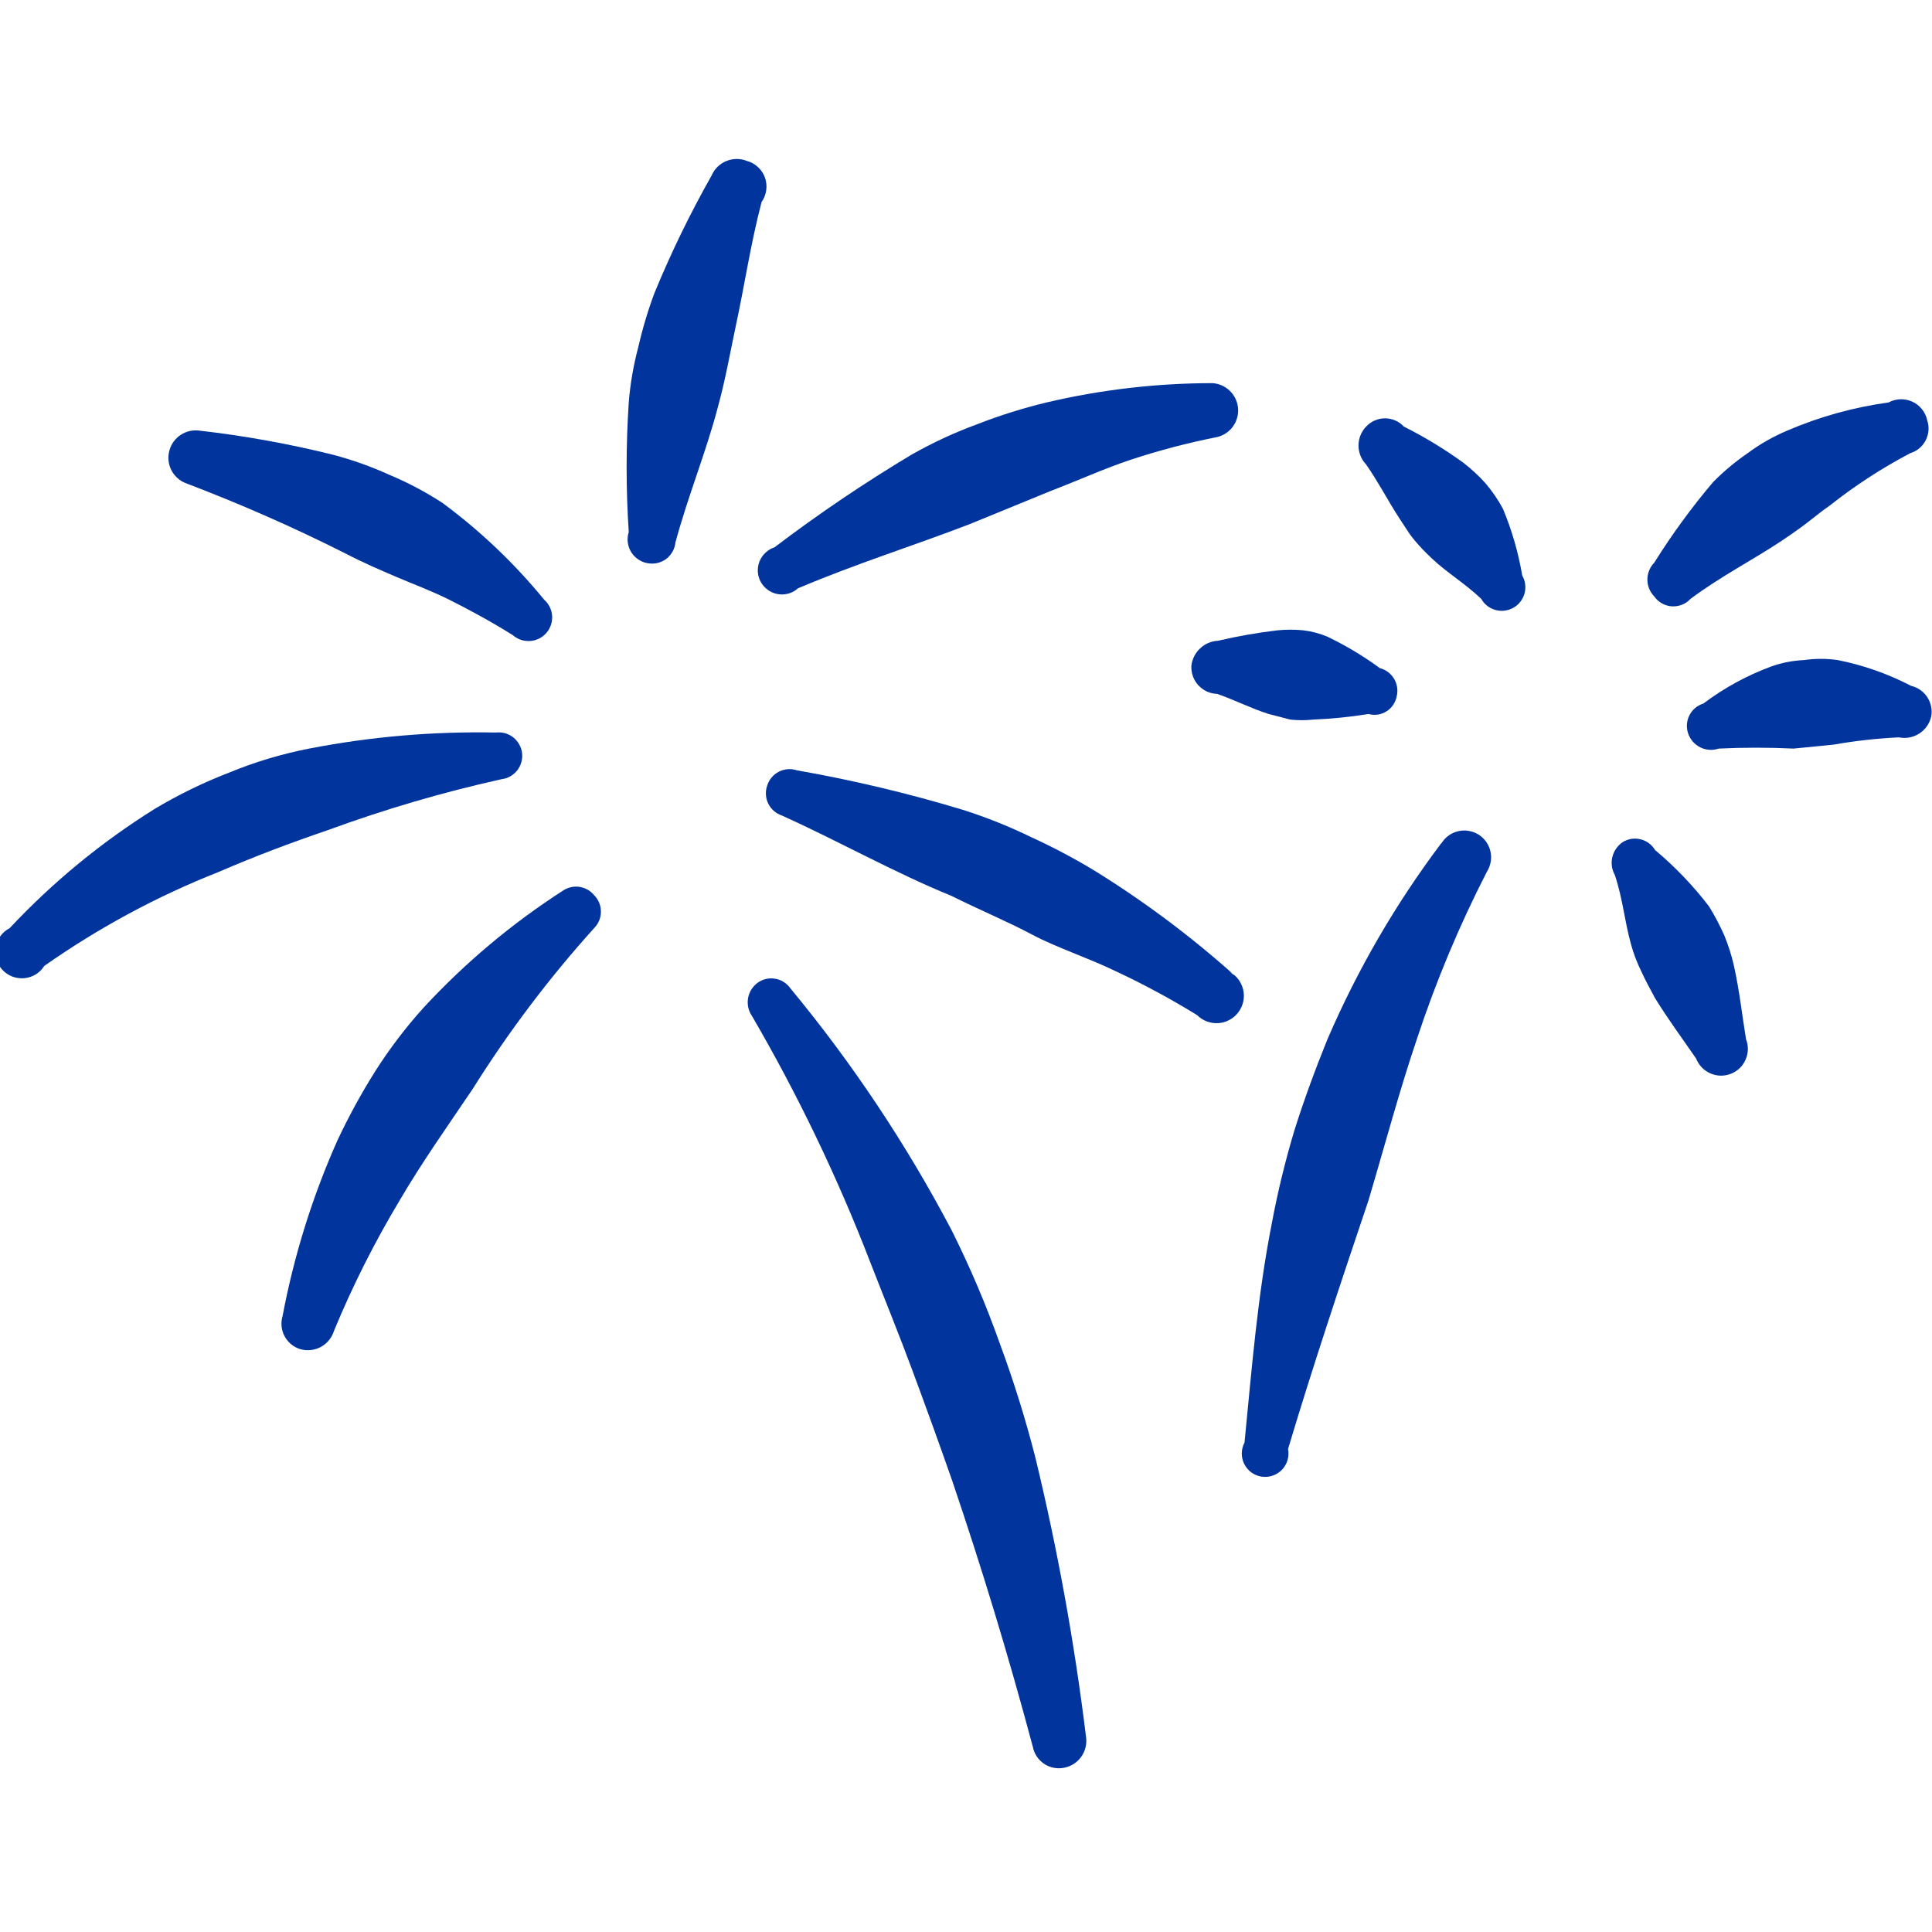
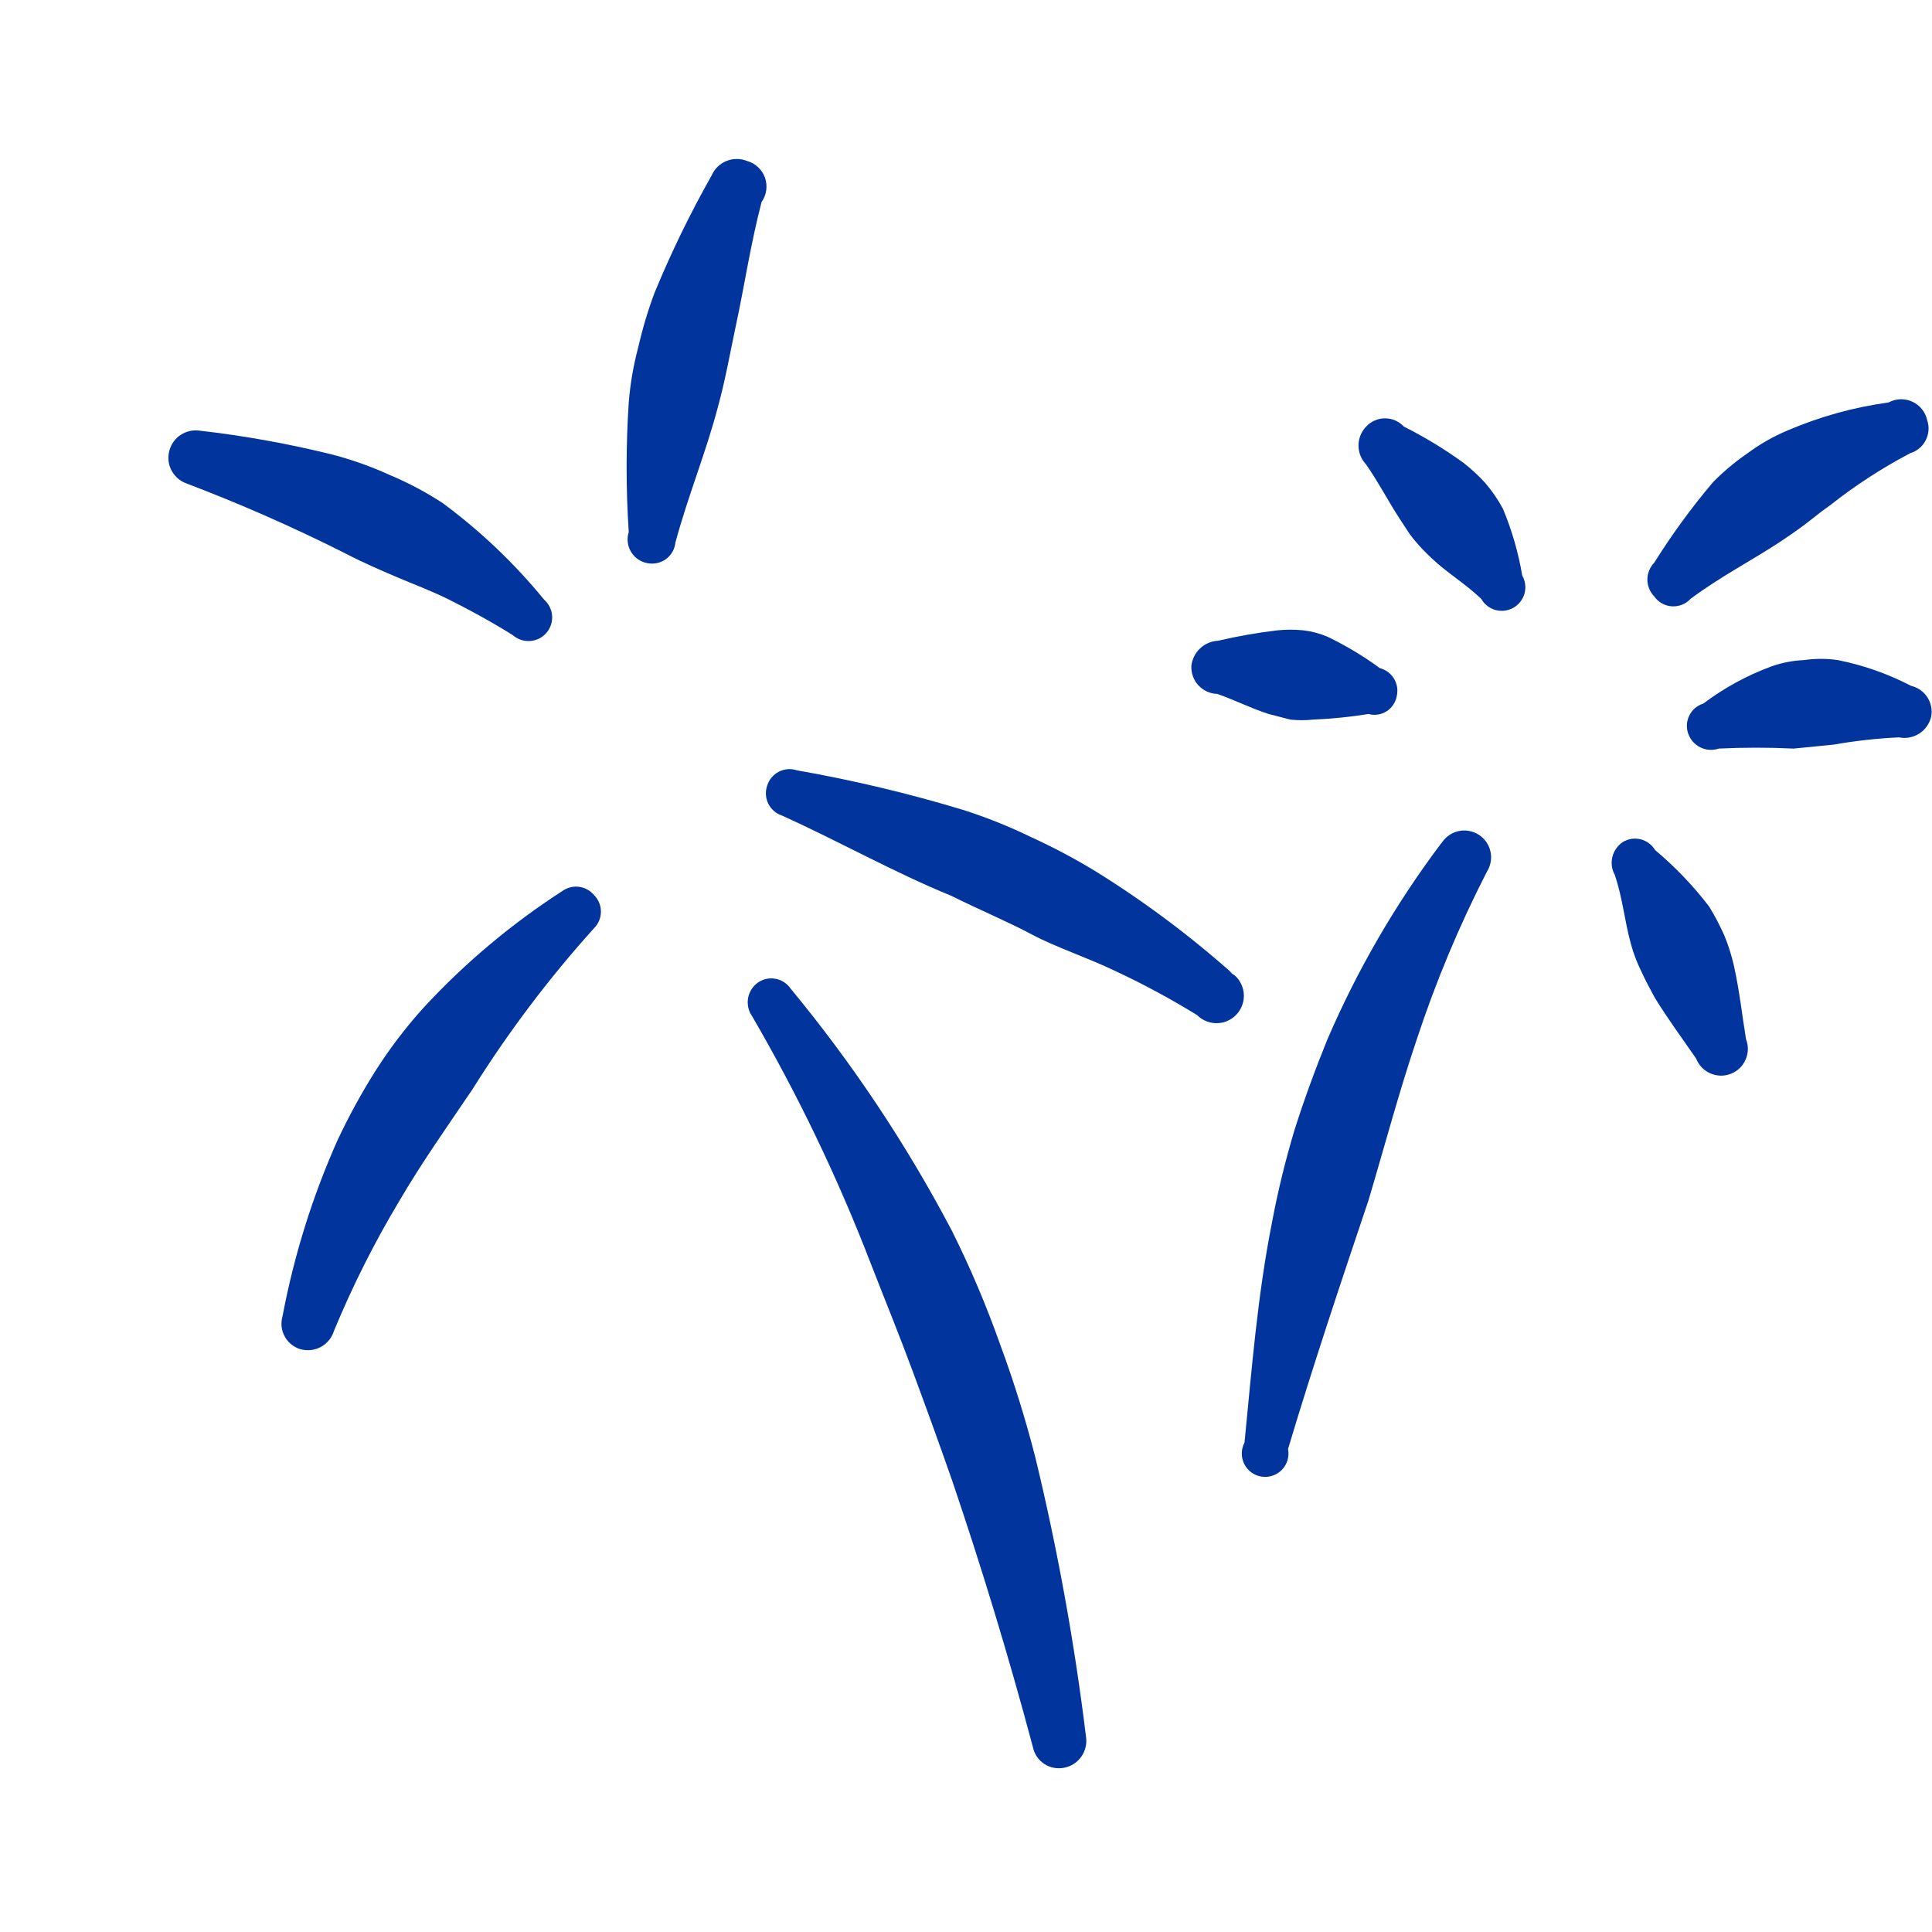
<svg xmlns="http://www.w3.org/2000/svg" width="32" height="32" viewBox="0 0 32 32" fill="none">
  <g clip-path="url(#clip0_8230_28167)">
    <path fill-rule="evenodd" clip-rule="evenodd" d="M16.56 22.253C16.332 21.61 16.065 20.982 15.76 20.373C15.011 18.951 14.118 17.611 13.094 16.373C13.064 16.33 13.027 16.294 12.983 16.266C12.94 16.238 12.891 16.219 12.84 16.211C12.789 16.202 12.737 16.203 12.686 16.215C12.636 16.227 12.588 16.249 12.547 16.279C12.464 16.341 12.407 16.432 12.39 16.534C12.373 16.636 12.395 16.741 12.454 16.826C13.214 18.132 13.87 19.496 14.414 20.906C14.653 21.52 14.893 22.106 15.12 22.72C15.347 23.333 15.56 23.919 15.774 24.533C16.253 25.946 16.694 27.386 17.107 28.933C17.118 28.99 17.14 29.044 17.172 29.092C17.205 29.141 17.246 29.182 17.294 29.215C17.343 29.247 17.397 29.269 17.454 29.28C17.511 29.291 17.57 29.291 17.627 29.279C17.743 29.257 17.845 29.19 17.912 29.093C17.98 28.995 18.006 28.876 17.987 28.759C17.796 27.202 17.516 25.657 17.147 24.133C16.984 23.497 16.788 22.869 16.56 22.253Z" fill="#01359D" />
    <path fill-rule="evenodd" clip-rule="evenodd" d="M20.453 16.16C19.74 15.521 18.973 14.946 18.16 14.44C17.812 14.227 17.451 14.036 17.08 13.866C16.714 13.688 16.335 13.536 15.947 13.413C15.045 13.14 14.128 12.922 13.2 12.759C13.151 12.743 13.099 12.736 13.048 12.74C12.996 12.744 12.946 12.758 12.9 12.782C12.854 12.806 12.813 12.838 12.78 12.878C12.747 12.917 12.722 12.963 12.707 13.013C12.69 13.061 12.683 13.112 12.686 13.163C12.689 13.214 12.702 13.264 12.724 13.309C12.746 13.355 12.778 13.396 12.816 13.43C12.854 13.464 12.899 13.49 12.947 13.506C13.92 13.946 14.813 14.453 15.76 14.839C16.213 15.066 16.694 15.266 17.093 15.479C17.494 15.693 18.027 15.866 18.494 16.093C18.951 16.307 19.396 16.548 19.827 16.813C19.873 16.859 19.928 16.895 19.989 16.918C20.051 16.941 20.116 16.951 20.181 16.946C20.247 16.942 20.31 16.923 20.367 16.891C20.425 16.86 20.474 16.816 20.513 16.764C20.552 16.711 20.579 16.651 20.593 16.587C20.606 16.523 20.606 16.457 20.591 16.393C20.576 16.329 20.548 16.27 20.509 16.218C20.469 16.166 20.418 16.123 20.36 16.093L20.453 16.16Z" fill="#01359D" />
-     <path fill-rule="evenodd" clip-rule="evenodd" d="M13.213 9.746C14.187 9.333 15.133 9.039 16.067 8.679L17.4 8.133C17.854 7.959 18.294 7.759 18.733 7.613C19.201 7.459 19.677 7.334 20.16 7.239C20.266 7.214 20.359 7.151 20.422 7.063C20.486 6.975 20.515 6.867 20.506 6.758C20.496 6.65 20.448 6.549 20.369 6.473C20.291 6.397 20.189 6.352 20.08 6.346C19.155 6.347 18.234 6.454 17.334 6.666C16.944 6.76 16.56 6.88 16.187 7.026C15.809 7.165 15.443 7.334 15.094 7.533C14.311 8.002 13.554 8.514 12.827 9.066C12.771 9.084 12.72 9.115 12.678 9.155C12.635 9.195 12.602 9.244 12.58 9.298C12.558 9.352 12.549 9.411 12.552 9.469C12.555 9.527 12.571 9.584 12.599 9.636C12.627 9.687 12.666 9.732 12.713 9.767C12.759 9.802 12.813 9.826 12.871 9.838C12.928 9.85 12.987 9.849 13.044 9.835C13.101 9.822 13.154 9.796 13.2 9.759L13.213 9.746Z" fill="#01359D" />
    <path fill-rule="evenodd" clip-rule="evenodd" d="M12.373 2.666C12.264 2.622 12.141 2.622 12.031 2.667C11.922 2.711 11.834 2.797 11.787 2.906C11.431 3.535 11.115 4.185 10.84 4.853C10.731 5.144 10.642 5.443 10.573 5.746C10.492 6.047 10.439 6.355 10.414 6.666C10.367 7.381 10.367 8.098 10.414 8.813C10.395 8.87 10.39 8.931 10.399 8.99C10.407 9.049 10.428 9.106 10.462 9.156C10.495 9.206 10.539 9.248 10.591 9.278C10.642 9.309 10.7 9.328 10.76 9.333C10.811 9.338 10.862 9.334 10.911 9.319C10.96 9.305 11.006 9.281 11.046 9.249C11.085 9.216 11.118 9.176 11.143 9.131C11.167 9.086 11.182 9.037 11.187 8.986C11.4 8.199 11.694 7.493 11.893 6.733C12.014 6.293 12.094 5.839 12.187 5.399C12.334 4.719 12.427 4.066 12.614 3.346C12.655 3.289 12.681 3.222 12.691 3.152C12.701 3.082 12.694 3.01 12.671 2.944C12.647 2.877 12.608 2.817 12.556 2.769C12.504 2.72 12.442 2.685 12.373 2.666Z" fill="#01359D" />
    <path fill-rule="evenodd" clip-rule="evenodd" d="M3.067 7.999C3.976 8.344 4.866 8.735 5.733 9.173C6.013 9.319 6.293 9.439 6.573 9.559C6.853 9.679 7.147 9.786 7.44 9.933C7.733 10.079 8.133 10.293 8.493 10.52C8.532 10.554 8.577 10.58 8.626 10.597C8.674 10.613 8.726 10.62 8.777 10.617C8.828 10.614 8.879 10.601 8.925 10.579C8.971 10.556 9.013 10.525 9.047 10.486C9.081 10.448 9.107 10.403 9.124 10.354C9.141 10.305 9.148 10.254 9.145 10.203C9.142 10.151 9.128 10.101 9.106 10.055C9.083 10.008 9.052 9.967 9.013 9.933C8.522 9.332 7.957 8.795 7.333 8.333C7.055 8.151 6.76 7.995 6.453 7.866C6.152 7.729 5.84 7.618 5.52 7.533C4.792 7.352 4.052 7.218 3.307 7.133C3.198 7.117 3.087 7.142 2.994 7.202C2.902 7.262 2.835 7.354 2.806 7.461C2.776 7.567 2.786 7.68 2.834 7.779C2.883 7.878 2.965 7.957 3.067 7.999Z" fill="#01359D" />
-     <path fill-rule="evenodd" clip-rule="evenodd" d="M8.307 12.906C8.358 12.9 8.407 12.884 8.451 12.859C8.496 12.834 8.535 12.8 8.567 12.76C8.598 12.72 8.621 12.674 8.635 12.624C8.649 12.575 8.653 12.524 8.647 12.473C8.641 12.422 8.625 12.373 8.599 12.328C8.574 12.284 8.541 12.245 8.501 12.213C8.46 12.181 8.414 12.158 8.365 12.144C8.316 12.131 8.264 12.127 8.213 12.133C7.176 12.112 6.139 12.201 5.12 12.399C4.663 12.488 4.217 12.622 3.787 12.8C3.362 12.964 2.951 13.165 2.56 13.399C1.678 13.95 0.871 14.614 0.16 15.373C0.1 15.404 0.048 15.448 0.008 15.503C-0.032 15.557 -0.059 15.62 -0.071 15.687C-0.083 15.753 -0.08 15.821 -0.061 15.886C-0.042 15.951 -0.008 16.011 0.037 16.061C0.083 16.111 0.139 16.149 0.202 16.174C0.265 16.198 0.333 16.208 0.401 16.202C0.468 16.196 0.533 16.175 0.591 16.14C0.648 16.105 0.697 16.057 0.733 15.999C1.633 15.367 2.604 14.843 3.627 14.44C4.213 14.186 4.813 13.96 5.44 13.746C6.376 13.403 7.334 13.122 8.307 12.906Z" fill="#01359D" />
    <path fill-rule="evenodd" clip-rule="evenodd" d="M9.333 14.746C8.481 15.294 7.701 15.948 7.013 16.693C6.717 17.021 6.45 17.373 6.213 17.746C5.981 18.115 5.772 18.498 5.587 18.893C5.173 19.823 4.869 20.799 4.68 21.799C4.647 21.911 4.659 22.031 4.714 22.133C4.769 22.236 4.862 22.312 4.973 22.346C5.088 22.379 5.212 22.366 5.317 22.308C5.421 22.251 5.499 22.154 5.533 22.04C5.84 21.298 6.201 20.581 6.613 19.893C6.987 19.253 7.413 18.653 7.827 18.04C8.419 17.094 9.093 16.202 9.84 15.373C9.913 15.3 9.953 15.202 9.953 15.1C9.953 14.997 9.913 14.899 9.84 14.826C9.78 14.753 9.695 14.705 9.602 14.69C9.509 14.675 9.413 14.695 9.333 14.746Z" fill="#01359D" />
    <path fill-rule="evenodd" clip-rule="evenodd" d="M23.867 13.973C23.114 14.974 22.483 16.062 21.987 17.213C21.787 17.706 21.6 18.213 21.44 18.72C21.289 19.224 21.164 19.735 21.067 20.253C20.827 21.466 20.733 22.68 20.613 23.893C20.584 23.948 20.569 24.008 20.568 24.07C20.567 24.132 20.581 24.194 20.609 24.249C20.637 24.305 20.677 24.352 20.728 24.389C20.778 24.425 20.836 24.449 20.898 24.458C20.959 24.467 21.022 24.461 21.08 24.441C21.139 24.421 21.192 24.387 21.235 24.342C21.277 24.297 21.309 24.242 21.326 24.183C21.343 24.123 21.346 24.06 21.334 24C21.733 22.666 22.2 21.266 22.667 19.88C22.933 18.986 23.174 18.079 23.467 17.213C23.781 16.26 24.169 15.332 24.627 14.44C24.658 14.39 24.68 14.336 24.69 14.278C24.701 14.221 24.7 14.162 24.687 14.105C24.675 14.048 24.651 13.994 24.618 13.946C24.585 13.899 24.543 13.858 24.494 13.826C24.444 13.795 24.39 13.773 24.332 13.763C24.275 13.752 24.216 13.753 24.159 13.766C24.102 13.778 24.048 13.802 24 13.835C23.953 13.868 23.912 13.91 23.88 13.96L23.867 13.973Z" fill="#01359D" />
    <path fill-rule="evenodd" clip-rule="evenodd" d="M28.72 15.999C28.681 15.826 28.627 15.657 28.56 15.493C28.486 15.328 28.402 15.167 28.307 15.013C28.044 14.67 27.745 14.357 27.413 14.079C27.387 14.036 27.353 13.997 27.312 13.967C27.271 13.936 27.224 13.914 27.175 13.902C27.125 13.889 27.073 13.887 27.023 13.894C26.972 13.902 26.924 13.92 26.88 13.946C26.793 14.004 26.731 14.092 26.706 14.193C26.681 14.295 26.696 14.402 26.747 14.493C26.88 14.893 26.907 15.253 27.014 15.639C27.057 15.796 27.115 15.947 27.187 16.093C27.253 16.239 27.334 16.386 27.413 16.533C27.627 16.88 27.854 17.186 28.093 17.533C28.136 17.642 28.22 17.731 28.328 17.778C28.435 17.826 28.557 17.829 28.667 17.786C28.776 17.744 28.865 17.66 28.912 17.552C28.96 17.444 28.963 17.322 28.92 17.213C28.854 16.813 28.814 16.426 28.72 15.999Z" fill="#01359D" />
    <path fill-rule="evenodd" clip-rule="evenodd" d="M31.654 11.36C31.271 11.161 30.863 11.017 30.44 10.933C30.254 10.906 30.066 10.906 29.88 10.933C29.694 10.941 29.509 10.977 29.334 11.04C28.932 11.189 28.555 11.395 28.213 11.653C28.164 11.668 28.118 11.693 28.078 11.726C28.039 11.759 28.006 11.8 27.983 11.846C27.959 11.892 27.945 11.942 27.941 11.994C27.937 12.045 27.944 12.097 27.96 12.146C27.977 12.196 28.003 12.242 28.037 12.282C28.072 12.322 28.114 12.354 28.161 12.378C28.208 12.402 28.259 12.415 28.312 12.419C28.364 12.423 28.417 12.416 28.467 12.399C28.88 12.379 29.294 12.379 29.707 12.399L30.373 12.333C30.731 12.27 31.091 12.23 31.453 12.213C31.57 12.237 31.691 12.214 31.791 12.149C31.891 12.084 31.961 11.982 31.987 11.866C32.007 11.755 31.983 11.64 31.921 11.546C31.859 11.452 31.763 11.385 31.654 11.36Z" fill="#01359D" />
    <path fill-rule="evenodd" clip-rule="evenodd" d="M28 9.919C28.52 9.533 29.027 9.279 29.507 8.959C29.987 8.639 30.04 8.559 30.307 8.373C30.724 8.043 31.17 7.753 31.64 7.506C31.695 7.49 31.746 7.462 31.79 7.425C31.834 7.389 31.87 7.343 31.896 7.292C31.922 7.241 31.938 7.185 31.942 7.128C31.946 7.071 31.939 7.014 31.92 6.959C31.906 6.893 31.876 6.83 31.833 6.777C31.79 6.724 31.736 6.681 31.674 6.653C31.611 6.624 31.544 6.611 31.475 6.613C31.407 6.615 31.34 6.634 31.28 6.666C30.702 6.745 30.137 6.902 29.6 7.133C29.368 7.231 29.149 7.356 28.947 7.506C28.741 7.647 28.549 7.808 28.373 7.986C28.017 8.407 27.692 8.852 27.4 9.319C27.327 9.394 27.286 9.495 27.286 9.599C27.286 9.704 27.327 9.805 27.4 9.879C27.433 9.927 27.477 9.966 27.527 9.994C27.577 10.022 27.633 10.039 27.691 10.043C27.748 10.046 27.806 10.037 27.859 10.016C27.913 9.995 27.961 9.962 28 9.919Z" fill="#01359D" />
    <path fill-rule="evenodd" clip-rule="evenodd" d="M24.893 8.426C24.811 8.274 24.713 8.131 24.6 7.999C24.49 7.878 24.369 7.767 24.24 7.666C23.928 7.44 23.598 7.239 23.253 7.066C23.213 7.023 23.165 6.988 23.111 6.965C23.057 6.941 22.999 6.929 22.94 6.929C22.881 6.929 22.823 6.941 22.769 6.965C22.715 6.988 22.667 7.023 22.627 7.066C22.546 7.151 22.501 7.263 22.501 7.379C22.501 7.496 22.546 7.608 22.627 7.693C22.84 7.999 22.987 8.293 23.187 8.599C23.387 8.906 23.334 8.826 23.427 8.946C23.518 9.055 23.616 9.157 23.72 9.253C23.974 9.493 24.253 9.653 24.534 9.919C24.585 10.01 24.67 10.076 24.77 10.103C24.87 10.131 24.977 10.117 25.067 10.066C25.157 10.015 25.223 9.93 25.251 9.83C25.278 9.73 25.265 9.623 25.213 9.533C25.149 9.153 25.042 8.782 24.893 8.426Z" fill="#01359D" />
    <path fill-rule="evenodd" clip-rule="evenodd" d="M19.733 11.026C19.73 11.085 19.738 11.144 19.758 11.2C19.777 11.255 19.808 11.306 19.848 11.35C19.888 11.393 19.936 11.428 19.989 11.453C20.043 11.478 20.101 11.491 20.16 11.493C20.467 11.6 20.72 11.733 21.014 11.826L21.373 11.919C21.498 11.932 21.623 11.932 21.747 11.919C22.055 11.906 22.362 11.875 22.667 11.826C22.717 11.84 22.769 11.843 22.82 11.836C22.872 11.828 22.921 11.81 22.965 11.782C23.009 11.755 23.046 11.718 23.075 11.675C23.104 11.632 23.124 11.584 23.134 11.533C23.158 11.434 23.142 11.329 23.09 11.242C23.037 11.155 22.952 11.091 22.854 11.066C22.582 10.866 22.291 10.692 21.987 10.546C21.859 10.492 21.724 10.456 21.587 10.44C21.445 10.426 21.302 10.426 21.16 10.44C20.828 10.479 20.499 10.537 20.174 10.613C20.063 10.618 19.958 10.663 19.878 10.739C19.797 10.814 19.746 10.916 19.733 11.026Z" fill="#01359D" />
  </g>
  <defs>
    <clipPath id="clip0_8230_28167">
      <rect width="32" height="32" fill="white" />
    </clipPath>
  </defs>
</svg>